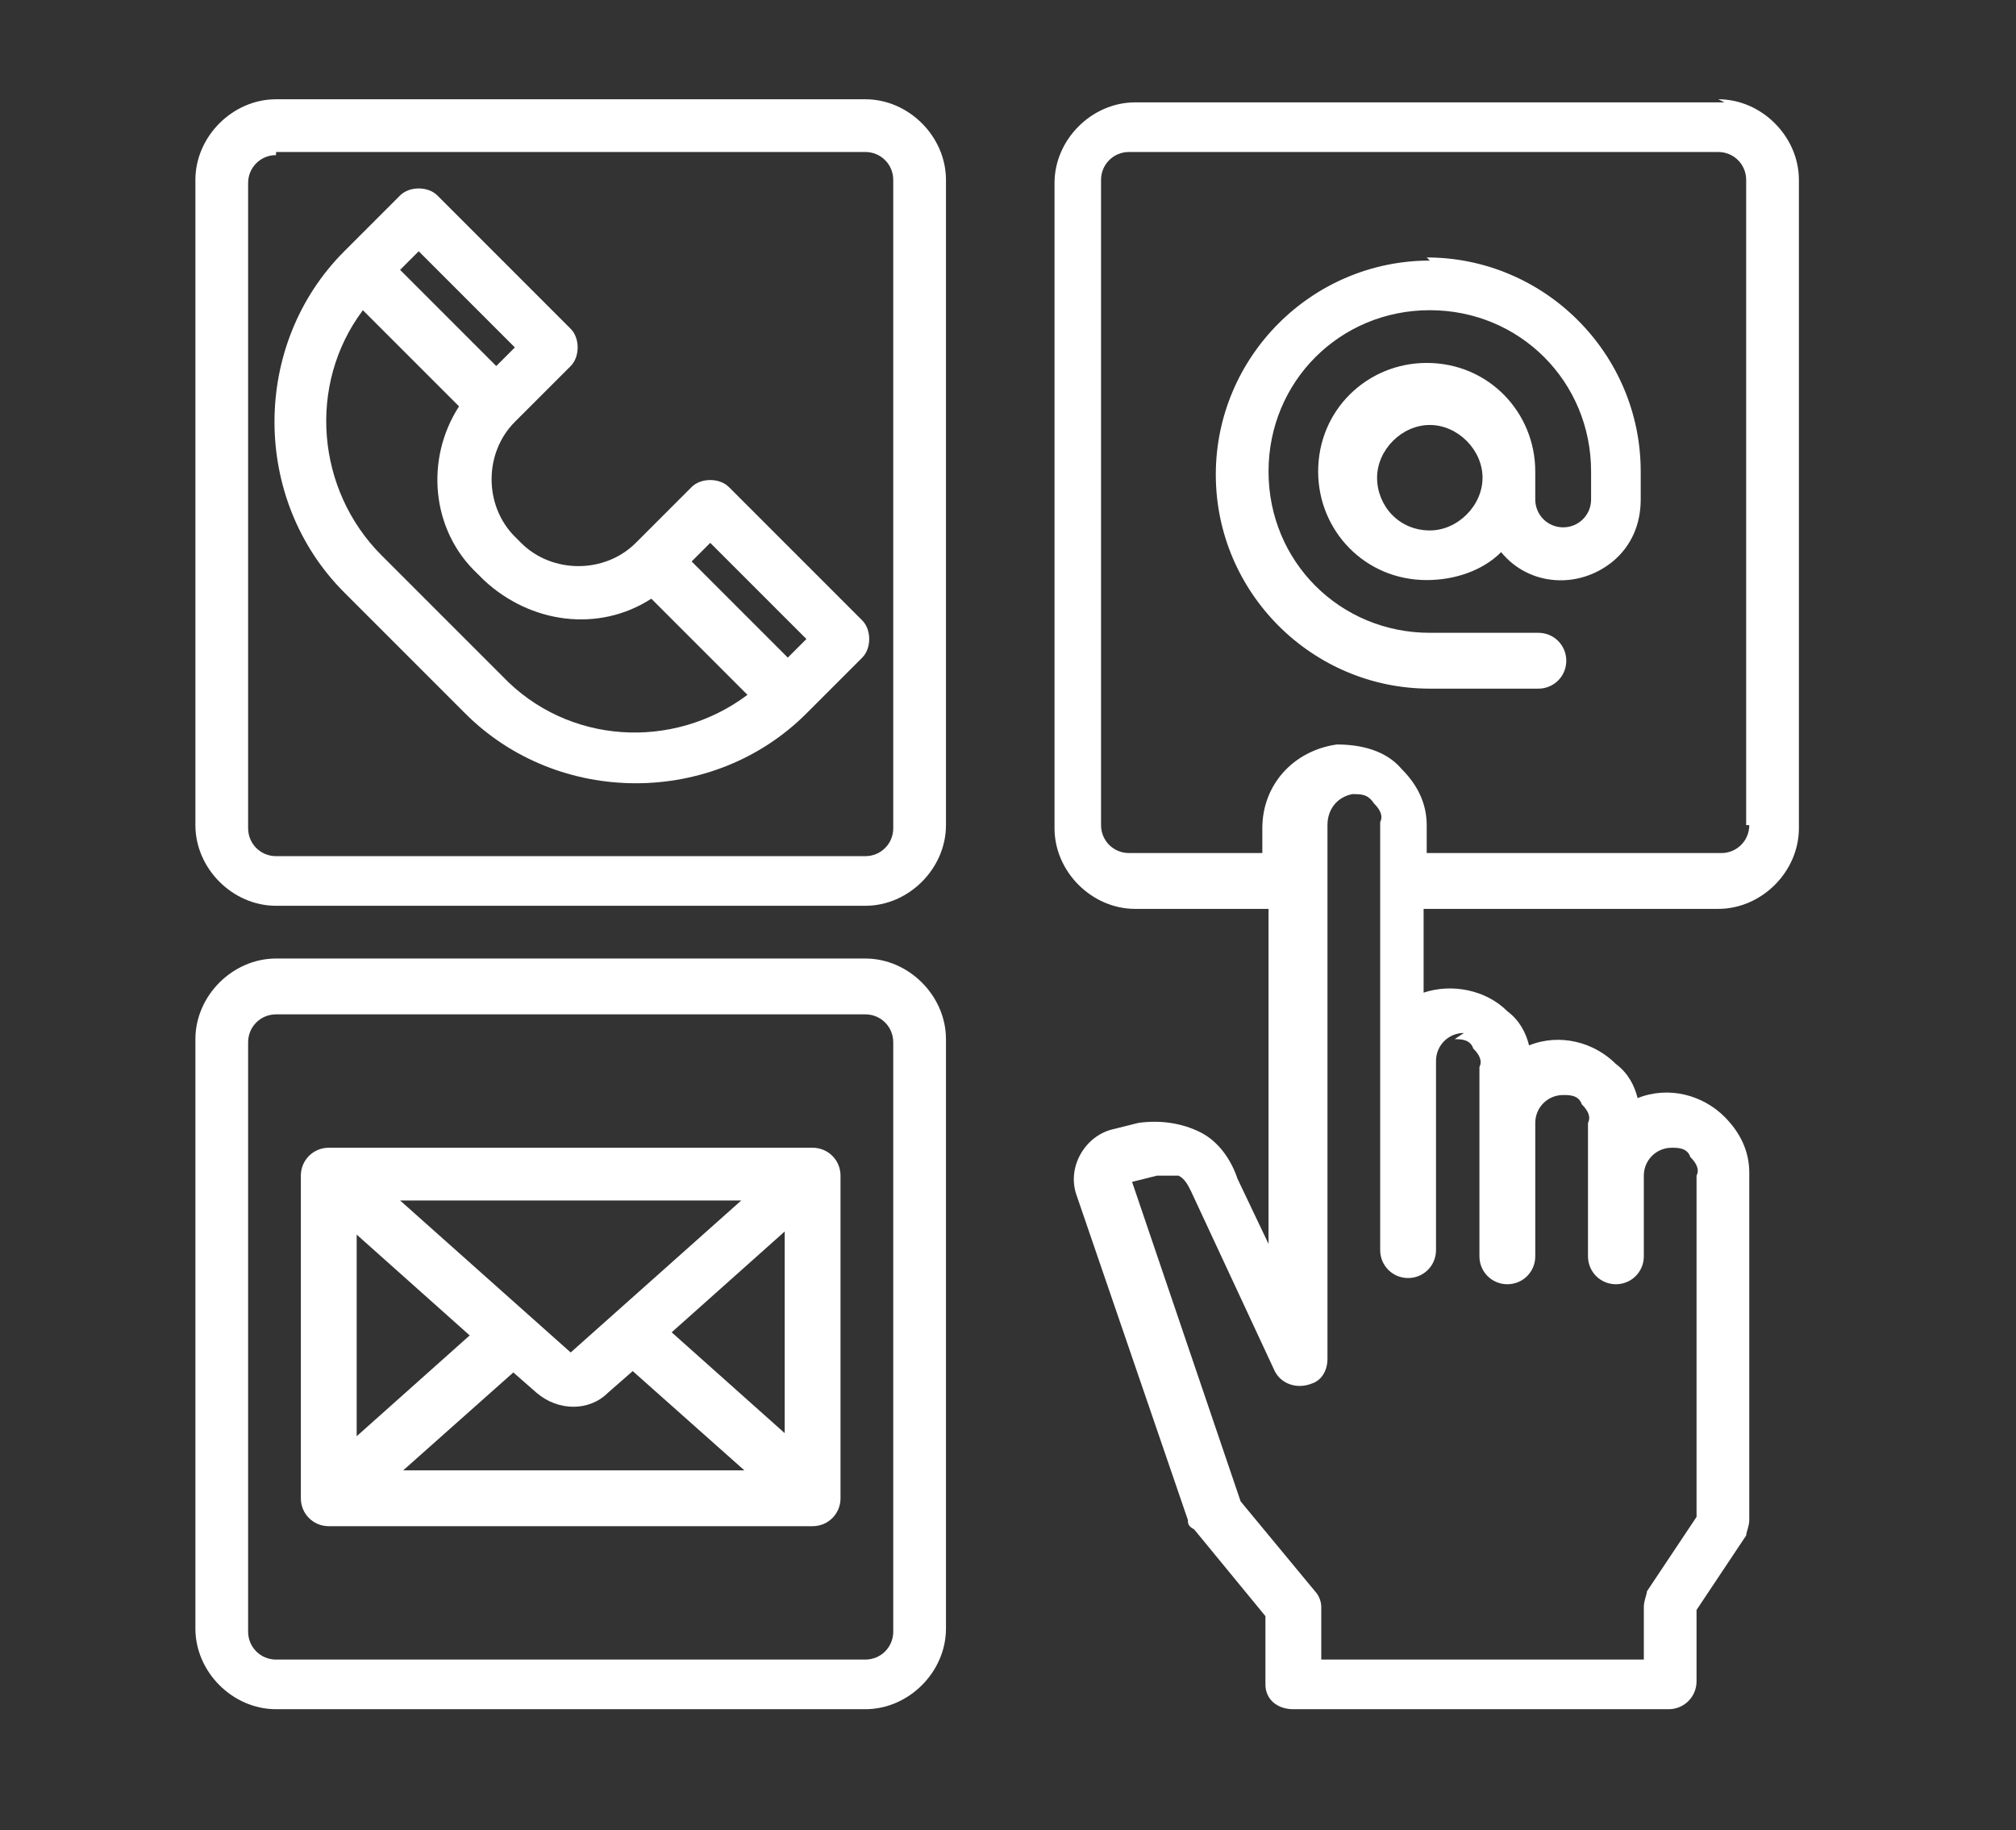
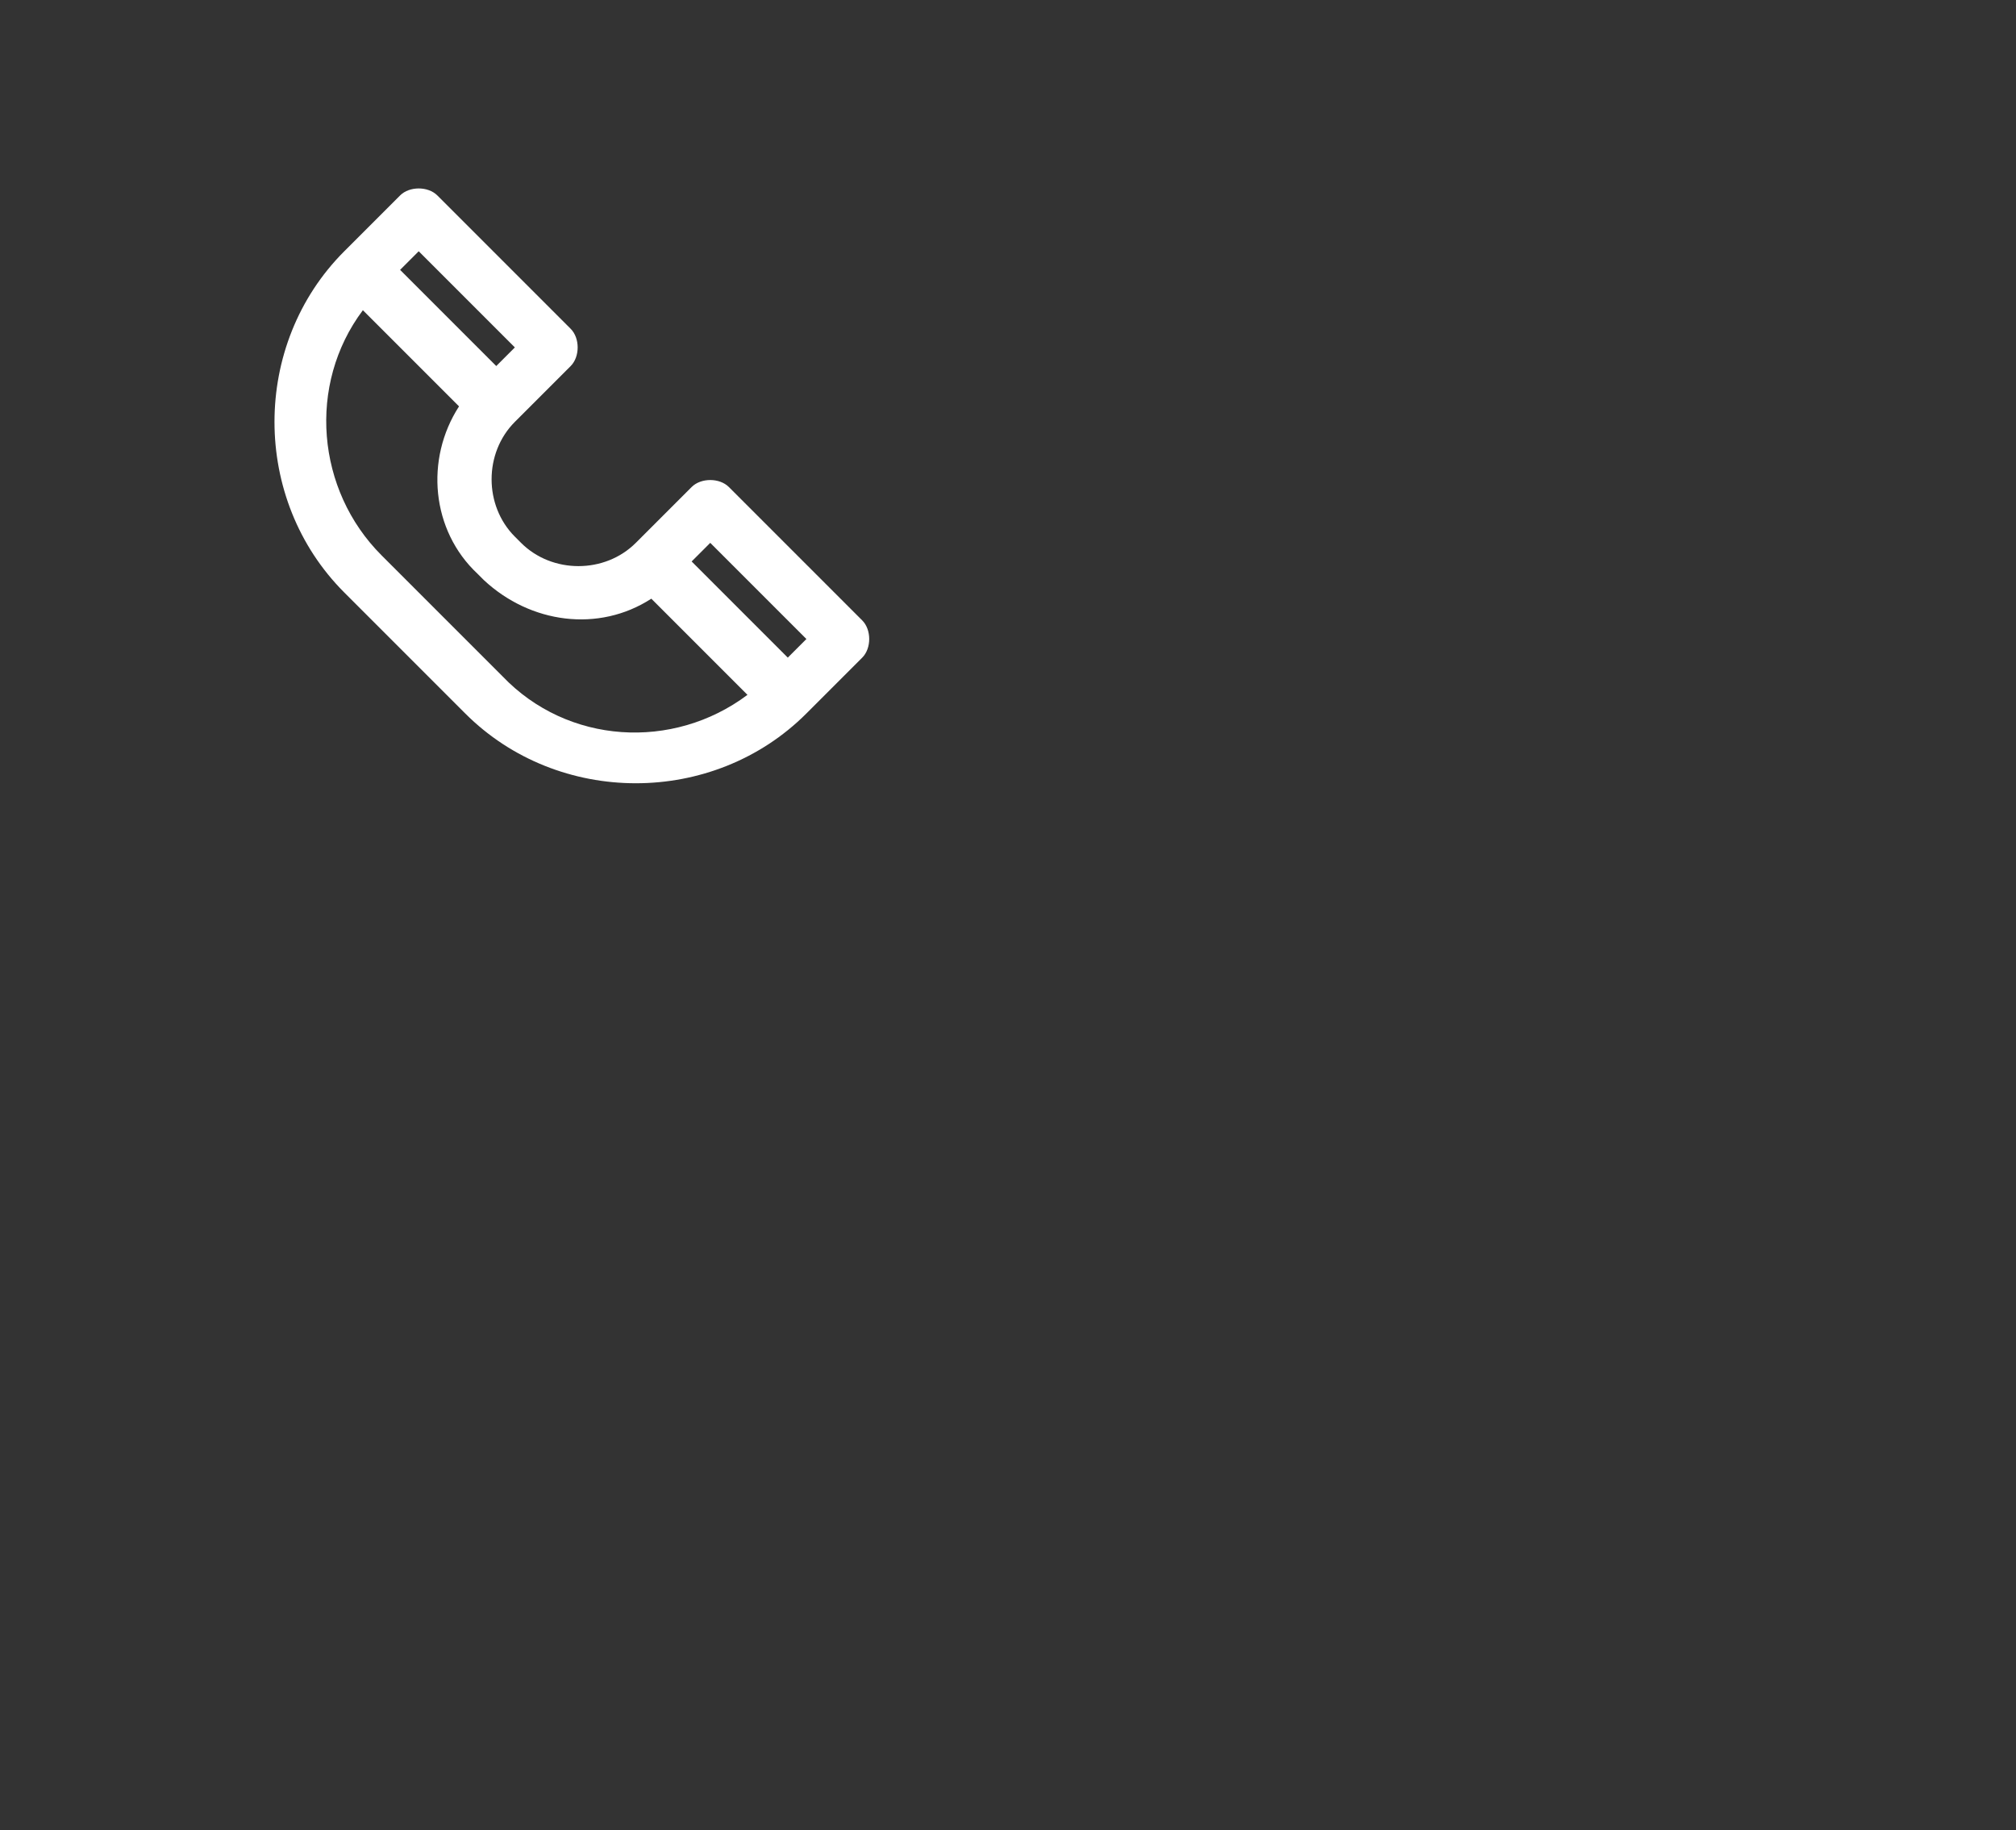
<svg xmlns="http://www.w3.org/2000/svg" id="a" version="1.1" viewBox="0 0 65 59">
  <rect x="0" y="0" width="65" height="59" fill="#333333" stroke="none" />
  <defs>
    <style>
      .st0 {
        fill: #fff;
      }
    </style>
  </defs>
  <g id="Communicate">
    <path class="st0" d="M27.8,20l-4.3-4.3c-.3-.3-.9-.3-1.2,0l-1.8,1.8c-1,1-2.7,1-3.7,0,0,0,0,0,0,0l-.2-.2c-1-1-1-2.7,0-3.7h0s1.8-1.8,1.8-1.8c.3-.3.3-.9,0-1.2l-4.3-4.3c-.3-.3-.9-.3-1.2,0l-1.8,1.8c-3,3-3,8,0,11l3.9,3.9c3,3,8,3,11,0l1.8-1.8c.3-.3.3-.9,0-1.2ZM22.9,17.5l3.1,3.1-.6.6-3.1-3.1.6-.6ZM13.5,8.1l3.1,3.1-.6.6-3.1-3.1.6-.6ZM16.2,21.8l-3.9-3.9c-2.1-2.1-2.4-5.5-.6-7.9l3.1,3.1c-1.1,1.7-.9,4,.6,5.4l.2.2c1.5,1.4,3.7,1.7,5.4.6l3.1,3.1c-2.4,1.8-5.8,1.6-7.9-.6h0Z" />
-     <path class="st0" d="M27.9,29.2H8.9c-1.4,0-2.6-1.2-2.6-2.6h0V5.8c0-1.4,1.2-2.6,2.6-2.6h19c1.4,0,2.6,1.2,2.6,2.6v20.8c0,1.4-1.2,2.6-2.6,2.6h0ZM8.9,5c-.5,0-.9.4-.9.9v20.8c0,.5.4.9.9.9h19c.5,0,.9-.4.9-.9V5.8c0-.5-.4-.9-.9-.9H8.9Z" />
-     <path class="st0" d="M27.9,55.1H8.9c-1.4,0-2.6-1.2-2.6-2.6v-19c0-1.4,1.2-2.6,2.6-2.6h19c1.4,0,2.6,1.2,2.6,2.6v19c0,1.4-1.2,2.6-2.6,2.6ZM8.9,32.7c-.5,0-.9.4-.9.9v19c0,.5.4.9.9.9h19c.5,0,.9-.4.9-.9v-19c0-.5-.4-.9-.9-.9H8.9Z" />
-     <path class="st0" d="M26.2,37h-15.6c-.5,0-.9.4-.9.9v10.4c0,.5.4.9.9.9h15.6c.5,0,.9-.4.9-.9v-10.4c0-.5-.4-.9-.9-.9ZM18.4,43.6l-5.5-4.9h11l-5.5,4.9ZM15.2,43l-3.7,3.3v-6.5l3.7,3.3ZM16.5,44.2l.8.7c.7.6,1.7.6,2.3,0l.8-.7,3.6,3.2h-11l3.6-3.2ZM21.6,43l3.7-3.3v6.5l-3.7-3.3Z" />
-     <path class="st0" d="M55.6,3.3h-19c-1.4,0-2.6,1.2-2.6,2.6v20.8c0,1.4,1.2,2.6,2.6,2.6h4.3v10.8l-1-2.1c-.2-.6-.6-1.2-1.2-1.5-.6-.3-1.3-.4-2-.3l-.8.2c-.9.2-1.5,1.2-1.2,2.1,0,0,0,0,0,0l3.6,10.5c0,.1,0,.2.2.3l2.3,2.8v2.2c0,.5.4.8.9.8h12.1c.5,0,.9-.4.9-.9v-2.3l1.6-2.4c0-.1.1-.3.1-.5v-11.2c0-.7-.3-1.3-.8-1.8-.7-.7-1.8-1-2.8-.6-.1-.4-.3-.8-.7-1.1-.7-.7-1.8-1-2.8-.6-.1-.4-.3-.8-.7-1.1-.7-.7-1.8-.9-2.7-.6v-2.7h9.5c1.4,0,2.6-1.2,2.6-2.6h0V5.8c0-1.4-1.2-2.6-2.6-2.6ZM46.9,33.5c.2,0,.5,0,.6.3.2.2.3.4.2.6v6.1c0,.5.4.9.9.9s.9-.4.9-.9v-4.3c0-.5.4-.9.9-.9.2,0,.5,0,.6.3.2.2.3.4.2.6v4.3c0,.5.4.9.9.9s.9-.4.9-.9v-2.6c0-.5.4-.9.9-.9.2,0,.5,0,.6.3.2.2.3.4.2.6v11l-1.6,2.4c0,.1-.1.3-.1.5v1.7h-10.4v-1.7c0-.2-.1-.4-.2-.5l-2.4-2.9-3.5-10.3.8-.2c.2,0,.5,0,.7,0,.2.1.3.3.4.5,0,0,2.7,5.8,2.7,5.8.2.4.7.6,1.2.4.3-.1.5-.4.5-.8v-17.2c0-.5.3-.9.8-1,.3,0,.5,0,.7.3.2.2.3.4.2.6v13.8c0,.5.4.9.9.9s.9-.4.9-.9v-6.1c0-.5.4-.9.9-.9ZM56.4,26.6c0,.5-.4.9-.9.9h-9.5v-.9c0-.7-.3-1.3-.8-1.8-.5-.6-1.3-.8-2.1-.8-1.4.2-2.4,1.3-2.4,2.7v.8h-4.3c-.5,0-.9-.4-.9-.9V5.8c0-.5.4-.9.9-.9h19c.5,0,.9.4.9.9v20.8Z" />
-     <path class="st0" d="M46.1,8.4c-3.8,0-6.9,3.1-6.9,6.9s3.1,6.9,6.9,6.9h3.5c.5,0,.9-.4.9-.9s-.4-.9-.9-.9h-3.5c-2.9,0-5.2-2.3-5.2-5.2s2.3-5.2,5.2-5.2,5.2,2.3,5.2,5.2v.9c0,.5-.4.9-.9.9s-.9-.4-.9-.9v-.9c0-1.9-1.5-3.5-3.5-3.5-1.9,0-3.5,1.5-3.5,3.5,0,1.9,1.5,3.5,3.5,3.5.9,0,1.8-.3,2.4-.9.9,1.1,2.5,1.2,3.6.3.6-.5.9-1.2.9-2v-.9c0-3.8-3.1-6.9-6.9-6.9ZM46.1,17.1c-1,0-1.7-.8-1.7-1.7s.8-1.7,1.7-1.7,1.7.8,1.7,1.7-.8,1.7-1.7,1.7Z" />
  </g>
</svg>